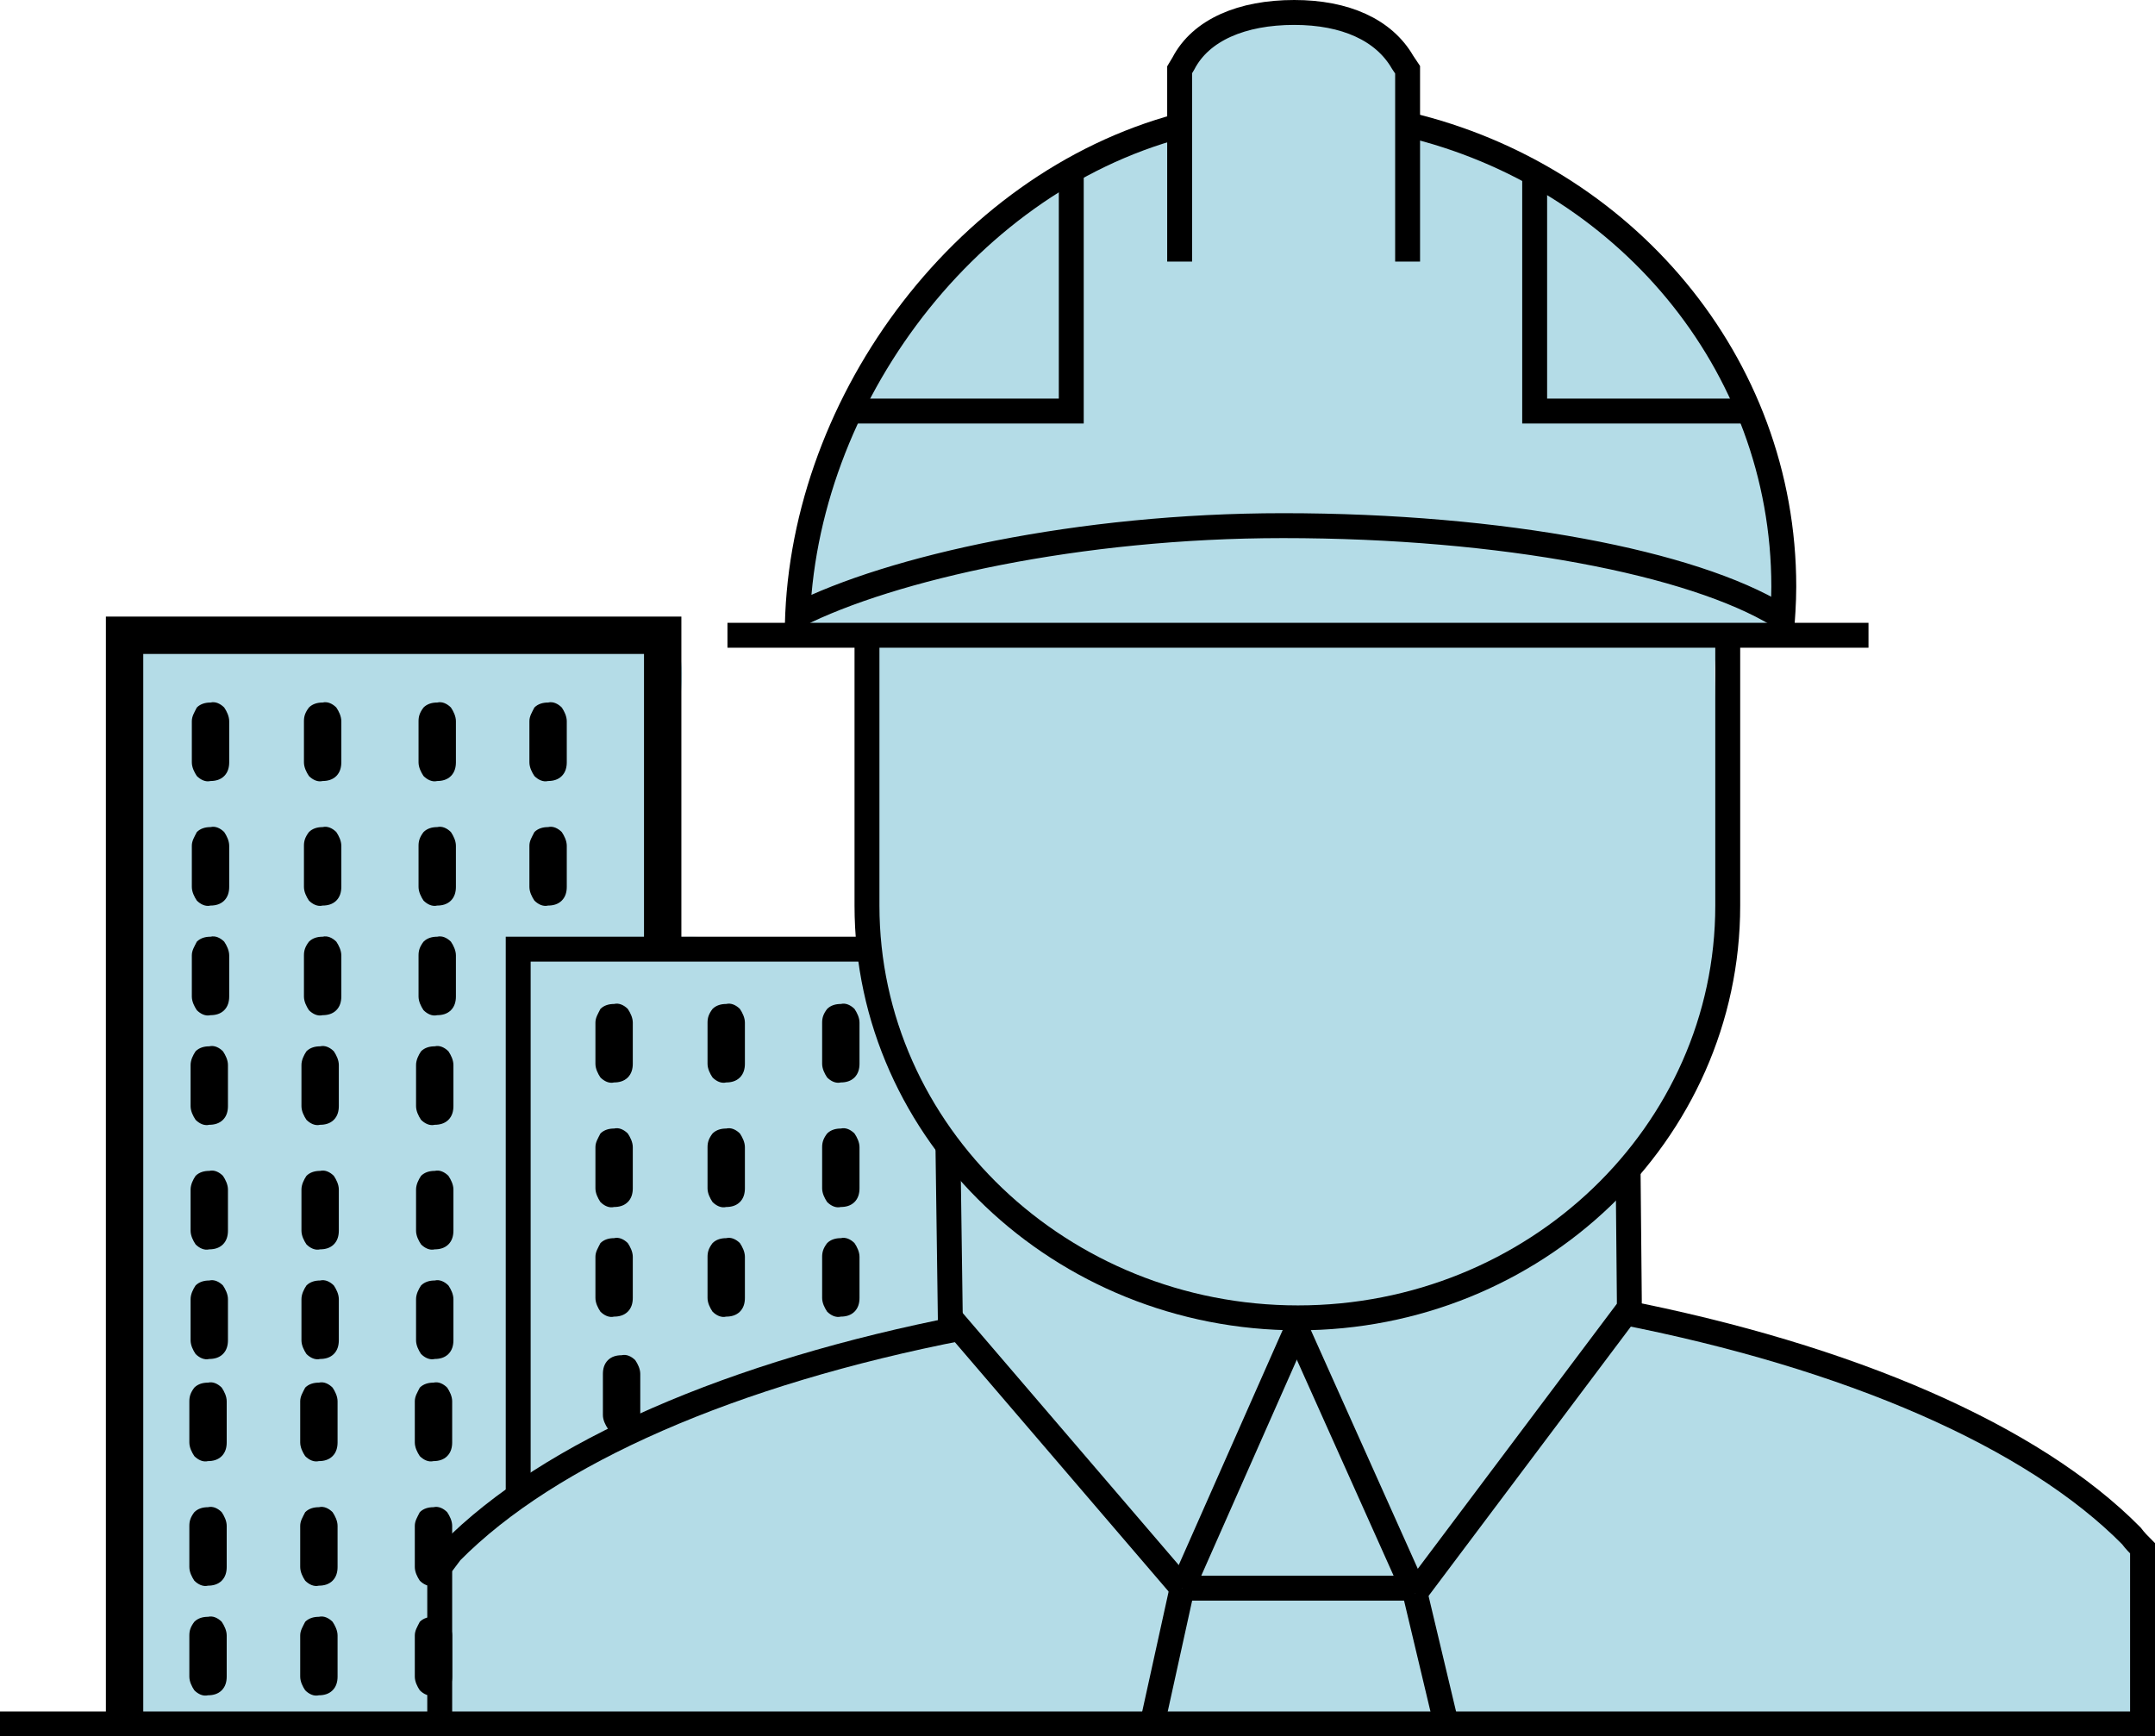
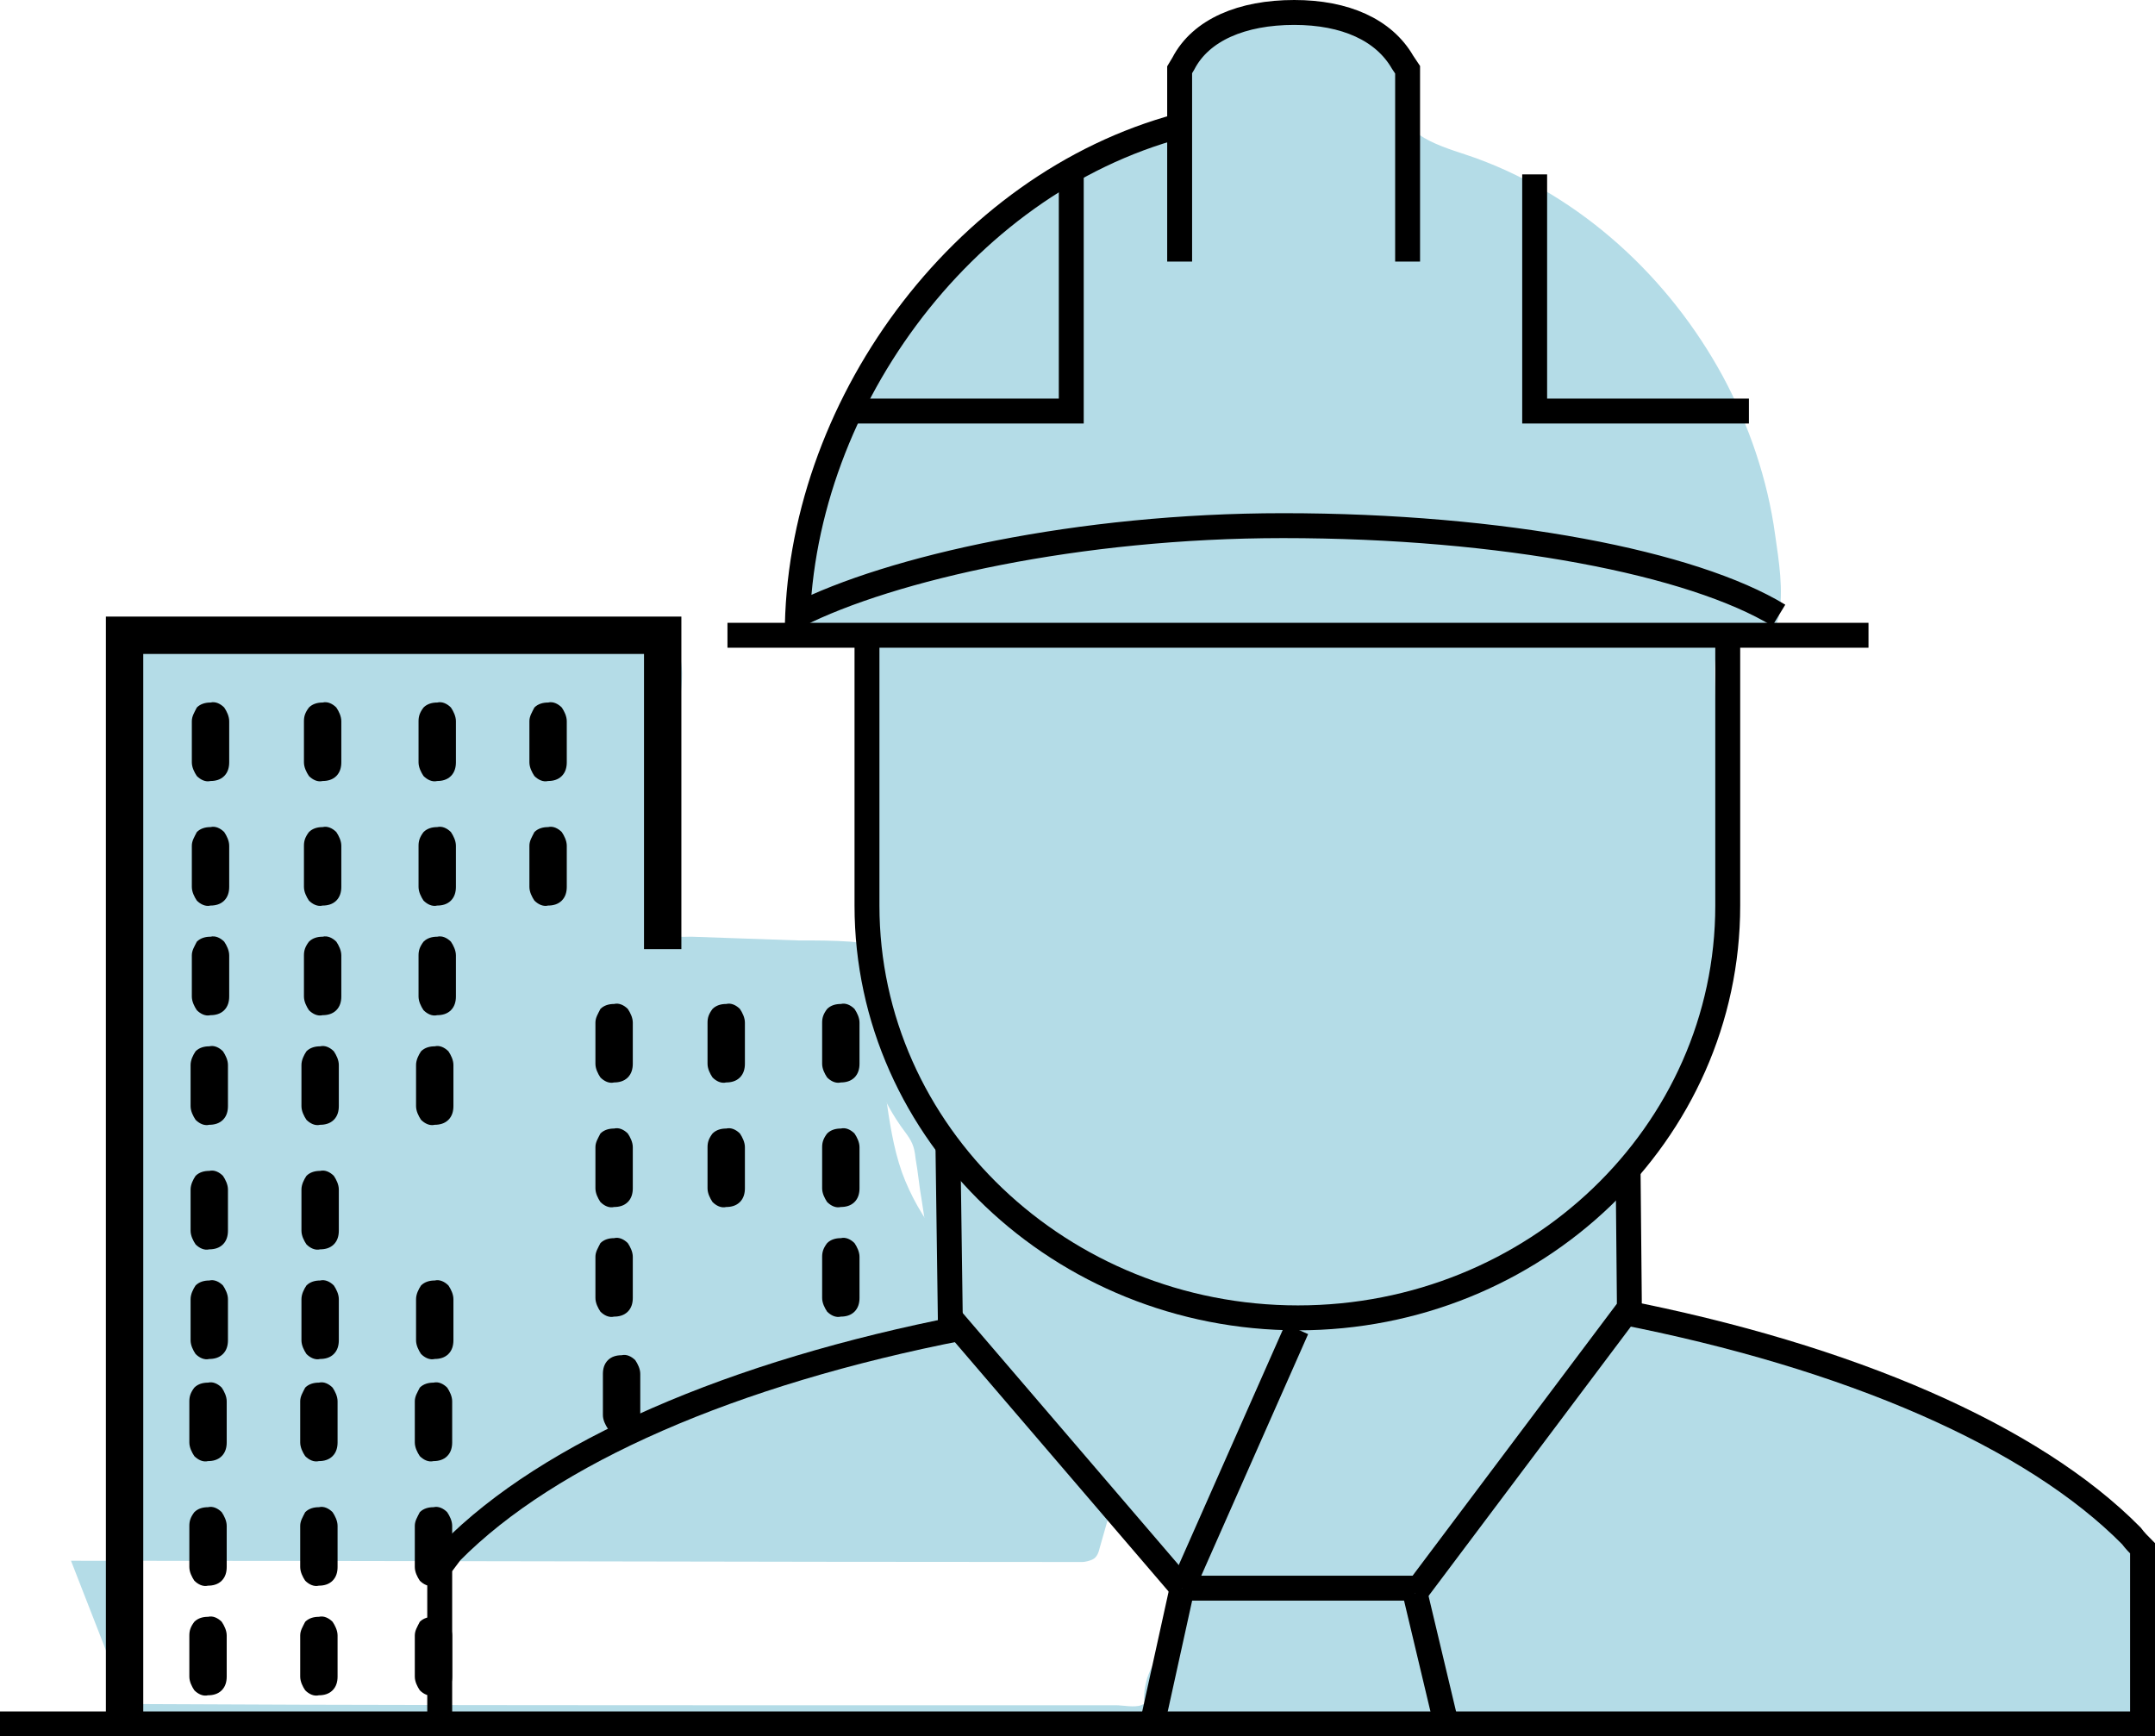
<svg xmlns="http://www.w3.org/2000/svg" version="1.1" id="Layer_1" x="0px" y="0px" viewBox="0 0 173 139.4" style="enable-background:new 0 0 173 139.4;" xml:space="preserve">
  <style type="text/css">
	.st0{fill:#B4DCE7;}
	.st1{fill:none;stroke:#000000;stroke-width:3;stroke-miterlimit:10;}
	.st2{fill:none;stroke:#000000;stroke-width:2;stroke-miterlimit:10;}
	.st3{fill:none;stroke:#000000;stroke-miterlimit:10;}
</style>
  <g>
    <path class="st0" d="M76.8,93.8c0.5,3.5-1,7.1-0.1,10.4c0.5,2,1.9,3.7,3.2,5.3c3.8,4.7,7.6,9.3,11.9,13.6c1.7,1.7,3.6,3.6,3.6,6   c0,2.4-2,4.4-2.4,6.8c-0.1,0.4-0.1,0.9,0.2,1.3c0.4,0.6,1.2,0.7,1.9,0.8c6.3,0.3,12.5,0.2,18.8,0.1c19.3-0.3,38.6-0.7,57.9-1   c0.1-3.7-0.3-7.4-1.2-11c-0.2-0.7-0.4-1.3-0.7-1.9c-0.5-0.8-1.3-1.4-2.1-2c-10.9-7.8-23.5-13.2-36.7-15.5c-0.4-0.1-0.8-0.1-1.1-0.4   c-0.5-0.4-0.6-1.2-0.6-1.8c-0.1-2.6-0.1-5.3,0.1-7.9c-9.7,6.5-21.4,9.9-33,9.6c-1.8,0-3.5-0.2-5.2-0.8c-1.6-0.6-3-1.7-4.4-2.8   c-3.3-2.7-6.5-5.6-9.6-8.6" />
    <g>
      <path class="st0" d="M75.8,93.8c0.5,4-1.3,8,0.3,11.9c0.7,1.7,1.9,3.1,3.1,4.6c1.4,1.7,2.8,3.4,4.2,5.1c2.7,3.3,5.7,6.3,8.6,9.4    c1.3,1.4,2.6,3,2.2,5c-0.3,1.8-1.5,3.2-2.1,4.9c-0.4,1.4-0.5,3,1,3.8c1.5,0.8,3.9,0.5,5.6,0.6c4.6,0.1,9.3,0.1,13.9,0    c9.2-0.2,18.5-0.3,27.7-0.5c10.5-0.2,21-0.4,31.5-0.6c0.6,0,1-0.5,1-1c0.1-2.3,0-4.5-0.4-6.8c-0.3-2.1-0.6-4.4-1.6-6.3    c-0.9-1.8-2.8-2.9-4.4-3.9c-1.7-1.2-3.5-2.3-5.3-3.4c-7.4-4.3-15.5-7.6-23.8-9.7c-1.2-0.3-2.4-0.6-3.6-0.8c-1-0.2-3-0.2-3.3-1.4    c-0.3-1.2-0.1-2.6-0.1-3.8c0-1.5,0.1-3,0.2-4.4c0-0.7-0.9-1.3-1.5-0.9c-7.7,5.1-16.6,8.3-25.8,9.2c-4.4,0.4-9.8,1-13.6-1.7    c-2.1-1.4-4-3.2-5.9-4.9c-1.9-1.7-3.8-3.4-5.6-5.2c-0.9-0.9-2.3,0.5-1.4,1.4c3,2.9,6.1,5.8,9.4,8.5c1.4,1.2,2.9,2.4,4.6,3.1    c1.8,0.8,3.7,0.9,5.6,1c7.5,0.2,15.2-1.1,22.2-3.8c4-1.5,7.9-3.5,11.5-5.9c-0.5-0.3-1-0.6-1.5-0.9c-0.2,2.5-0.2,4.9-0.1,7.4    c0.1,1.9,0.5,3.2,2.5,3.7c4.2,0.9,8.4,1.8,12.5,3.2c8.3,2.8,16.1,6.7,23.2,11.8c1.1,0.8,2.2,1.5,2.7,2.7c0.5,1.2,0.7,2.5,1,3.8    c0.5,2.7,0.7,5.4,0.6,8.1c0.3-0.3,0.7-0.7,1-1c-17.8,0.3-35.6,0.6-53.4,0.9c-4.4,0.1-8.8,0.2-13.2,0.2c-2.2,0-4.5,0-6.7-0.1    c-1.1,0-2.1-0.1-3.2-0.1c-0.3,0-0.8,0-1.1-0.2c-0.5-0.3-0.2-1.1-0.1-1.5c0.5-1.6,1.5-2.9,2-4.6c0.4-1.6,0.2-3.1-0.5-4.5    c-0.8-1.5-2-2.7-3.2-3.9c-1.4-1.5-2.9-3-4.2-4.5c-1.6-1.8-3.1-3.6-4.6-5.4c-1.5-1.8-3.1-3.5-4.4-5.4c-1.4-2-1.8-3.9-1.7-6.3    c0.2-2.3,0.7-4.5,0.4-6.8C77.6,92.5,75.6,92.5,75.8,93.8L75.8,93.8z" />
    </g>
  </g>
  <g>
    <path class="st0" d="M65,50.8C65.1,35,75.3,19.7,89.8,13.4c2.5-1.1,5.5-2.4,6-5.1c0.1-0.7,0-1.5,0.2-2.2c0.4-1.6,2.1-2.6,3.7-3.1   c3.4-1,7.1-0.9,10.4,0.3c0.5,0.2,1,0.4,1.4,0.9c0.7,1,0,2.2,0,3.4c-0.1,1.6,1,3,2.2,3.8c1.3,0.9,2.8,1.3,4.3,1.8   c14.6,5.2,24.9,20.6,24,36.1c-0.8,1-2.5,0.2-3.6,0.7c-1.1,0.5-1.3,2-1.4,3.2c-0.4,11.6,2.2,24-3,34.4c-2.4,4.8-6.3,8.7-10.8,11.4   c-10,6.1-23,6.5-33.8,1.8c-3.1-1.3-6.1-3.1-8.6-5.4c-8.1-7.4-10.2-19.4-9.8-30.4c0.1-3,0.4-6,0.3-9c0-1.9-0.2-3.9-1.4-5.3   c-1.2-1.5-3.7-1.9-4.9-0.5" />
    <g>
      <path class="st0" d="M66,50.8c0.1-8.6,3.1-16.9,8.3-23.7c2.5-3.4,5.6-6.4,9.1-8.8c1.7-1.2,3.5-2.3,5.4-3.2    c1.8-0.9,3.8-1.5,5.4-2.7c1.5-1,2.5-2.4,2.7-4.2C96.9,6.8,96.8,5.8,98,5c0.9-0.7,2.1-1,3.2-1.2c2.5-0.6,5.2-0.4,7.7,0.3    c0.4,0.1,1.2,0.3,1.5,0.7c0.4,0.5,0.1,1.3,0,1.9c-0.2,1.1-0.2,2,0.3,3c0.8,1.9,2.6,3.1,4.5,3.8c2.1,0.8,4.2,1.5,6.1,2.5    c3.7,1.9,7.1,4.5,9.9,7.6c6.4,7,10.1,16.4,9.6,25.9c0.1-0.2,0.2-0.5,0.3-0.7c-0.7,0.6-2.2,0.1-3,0.4c-0.9,0.3-1.5,1-1.9,1.9    c-0.8,2.2-0.4,5-0.4,7.3c0.1,5.6,0.6,11.2,0.2,16.7c-0.4,5.4-1.7,10.7-4.8,15.2c-3,4.3-7.3,7.6-12,9.8c-9.5,4.4-21.1,4-30.5-0.5    C83.8,97.3,79.7,94,77,89.5c-2.5-4.2-3.9-9-4.6-13.8c-0.9-6.1-0.2-12.1-0.1-18.2c0-2.6,0.1-5.8-2.1-7.7c-1.6-1.4-4.3-1.7-5.8,0    c-0.9,1,0.5,2.4,1.4,1.4c0.7-0.8,1.8-0.7,2.7-0.2c1.2,0.7,1.6,2.3,1.7,3.6c0.3,3-0.1,6.1-0.2,9.1c-0.2,4.9-0.1,9.8,0.8,14.6    c0.9,4.6,2.4,9.1,5,13c2.8,4.2,6.6,7.4,11.1,9.7c8.9,4.5,19.6,5.5,29.1,2.5c9.6-3,17.7-10.2,20.6-20c1.5-5.1,1.6-10.5,1.5-15.7    c-0.1-2.8-0.2-5.5-0.3-8.3c0-1.3-0.1-2.6-0.1-3.9c0-1.2-0.2-2.7,0.3-3.8c0.8-1.8,4.3,0.2,4.8-2.3c0.4-2.1,0-4.5-0.3-6.6    c-0.6-4.4-2.1-8.8-4.2-12.7c-4.3-7.9-11.3-14.4-19.8-17.5c-2.2-0.8-5.6-1.5-6.2-4.1c-0.3-1.2,0.4-2.3,0.2-3.5    c-0.1-1.1-0.8-1.9-1.8-2.3c-2.3-1.1-5.2-1.4-7.7-1.2c-2.2,0.2-4.8,0.7-6.6,2.2C95.8,4.2,95.2,5,95,5.9c-0.3,1.2,0,2.4-0.7,3.5    c-1.2,1.8-3.6,2.5-5.5,3.4c-4.2,1.9-8,4.5-11.3,7.6c-6.6,6.3-11.3,14.7-12.9,23.8c-0.4,2.2-0.6,4.4-0.6,6.7    C63.9,52.1,65.9,52.1,66,50.8L66,50.8z" />
    </g>
  </g>
  <g>
-     <path class="st0" d="M10.3,137.1c0.1-20,0.4-40.1,0.7-60.1c0-2.5,0.1-5,0.1-7.5c0.1-5.7,0.2-11.5,0.3-17.2c0-0.2,0-0.5,0.2-0.7   c0.1-0.1,0.4-0.1,0.5-0.1c12.9,0.1,25.9,0.1,38.8,0.2c0.6,0,1.3,0,1.8,0.4c0.9,0.6,0.9,1.9,0.8,3c-0.5,6.3-1,12.6-1.5,18.9   c-0.1,0.8-0.1,1.7,0.6,2.2c0.4,0.3,0.9,0.3,1.4,0.3c4.7,0.1,9.5,0.3,14.2,0.4c0.4,0,0.9,0,1.2,0.4c0.3,0.3,0.3,0.8,0.3,1.3   c-0.3,4.6,1.3,9.3,4.4,12.8c0.5,3.1,0.9,6.2,1.4,9.3c0.3,2.1,0.6,4.2,1.3,6.2c2.8,7.7,10.6,12.1,16.3,18c0.8,0.9,1.6,1.8,1.8,3   c0.2,0.9-0.1,1.9-0.4,2.8c-0.6,2.1-1.2,4.2-1.8,6.3c-0.1,0.4-0.2,0.8-0.6,1c-0.2,0.1-0.6,0.2-0.8,0.2c-27.1,0-54.1-0.1-81.2-0.1" />
+     <path class="st0" d="M10.3,137.1c0.1-20,0.4-40.1,0.7-60.1c0-2.5,0.1-5,0.1-7.5c0.1-5.7,0.2-11.5,0.3-17.2c0-0.2,0-0.5,0.2-0.7   c0.1-0.1,0.4-0.1,0.5-0.1c12.9,0.1,25.9,0.1,38.8,0.2c0.6,0,1.3,0,1.8,0.4c0.9,0.6,0.9,1.9,0.8,3c-0.5,6.3-1,12.6-1.5,18.9   c-0.1,0.8-0.1,1.7,0.6,2.2c0.4,0.3,0.9,0.3,1.4,0.3c4.7,0.1,9.5,0.3,14.2,0.4c0.4,0,0.9,0,1.2,0.4c0.3,0.3,0.3,0.8,0.3,1.3   c0.5,3.1,0.9,6.2,1.4,9.3c0.3,2.1,0.6,4.2,1.3,6.2c2.8,7.7,10.6,12.1,16.3,18c0.8,0.9,1.6,1.8,1.8,3   c0.2,0.9-0.1,1.9-0.4,2.8c-0.6,2.1-1.2,4.2-1.8,6.3c-0.1,0.4-0.2,0.8-0.6,1c-0.2,0.1-0.6,0.2-0.8,0.2c-27.1,0-54.1-0.1-81.2-0.1" />
    <g>
      <path class="st0" d="M11.3,137.1c0.1-22.2,0.5-44.4,0.8-66.6c0-3.1,0.1-6.2,0.1-9.4c0-1.5,0-2.9,0.1-4.4c0-0.8,0-1.6,0-2.5    c0-0.5-0.2-1.7,0.1-2.1c-0.2,0.2-0.4,0.3-0.6,0.5c0.8-0.3,2-0.1,2.8-0.1c1,0,2,0,3,0c2.2,0,4.3,0,6.5,0c4.1,0,8.1,0,12.2,0.1    s8.1,0,12.2,0.1c0.9,0,1.9-0.1,2.9,0c1.1,0.1,1.3,0.7,1.3,1.7c0,2-0.3,4.1-0.5,6.1c-0.3,4-0.6,7.9-0.9,11.9    c-0.1,1.3-0.5,3,0.5,4.1c1.1,1.3,3.3,0.9,4.8,0.9c1.8,0.1,3.6,0.1,5.4,0.2c1,0,2,0.1,2.9,0.1c0.5,0,1,0,1.5,0c0.6,0,1.4-0.1,2,0.1    c0.5,0.2,0.4,0,0.4,0.6c0,0.4,0,0.8,0,1.2c0,0.8,0.1,1.5,0.2,2.3c0.2,1.7,0.7,3.4,1.4,5c0.6,1.4,1.3,2.7,2.2,3.9    c0.6,0.8,0.8,1.2,0.9,2.2c0.2,1.1,0.3,2.3,0.5,3.4c0.6,3.7,0.9,7.7,2.3,11.3c2.3,5.6,7.1,9.5,11.6,13.4c1,0.9,2.1,1.8,3.1,2.8    c1.2,1.1,3.1,2.5,3.2,4.3c0.1,1-0.4,2-0.6,2.9c-0.3,0.9-0.5,1.8-0.8,2.7c-0.2,0.8-0.3,2-0.8,2.7c-0.4,0.6,0.2,0.1-0.4,0.4    c-0.5,0.2-1.5,0-2,0c-8.1,0-16.3,0-24.4,0c-18.3,0-36.5,0-54.8-0.1c-1.3,0-1.3,2,0,2c22.9,0,45.8,0,68.7,0.1c2.8,0,5.6,0,8.5,0    c1.3,0,2.7,0.1,4,0c0.9,0,1.6-0.3,2.1-1.1c0.5-1,0.7-2.2,1-3.3c0.4-1.3,0.7-2.5,1.1-3.8c0.7-2.5,0.4-4.3-1.3-6.3    c-5.7-6.3-14.4-10.6-16.9-19.3c-0.7-2.6-1-5.4-1.4-8.1c-0.2-1.4-0.4-2.8-0.6-4.2c-0.1-0.6-0.1-1.4-0.3-2c-0.2-0.6-0.8-1-1.1-1.5    c-1.4-1.9-2.4-4.1-2.9-6.4c-0.2-1.1-0.4-2.2-0.4-3.4c0-1,0.3-2.2-0.3-3c-0.6-0.7-1.4-0.8-2.3-0.9c-1.4-0.1-2.8-0.1-4.2-0.1    c-2.9-0.1-5.7-0.2-8.6-0.3c-0.6,0-1.4,0.1-1.9-0.3c-0.5-0.4-0.3-1.2-0.3-1.8c0.1-1.5,0.2-3,0.3-4.5c0.2-2.8,0.4-5.6,0.7-8.4    c0.1-1.3,0.2-2.6,0.3-4c0.1-1.1,0.3-2.3,0-3.4c-0.5-2.3-2.6-2.4-4.6-2.4c-5.7,0-11.5-0.1-17.2-0.1c-5.7,0-11.5-0.1-17.2-0.1    c-1.6,0-5-0.8-5.2,1.5c-0.3,2.7-0.1,5.6-0.1,8.4c-0.4,22.7-0.8,45.5-0.9,68.2c0,2.8,0,5.6,0,8.5C9.3,138.4,11.3,138.4,11.3,137.1    L11.3,137.1z" />
    </g>
  </g>
  <polyline class="st1" points="53.2,76.2 53.2,51 51.8,51 11.8,51 10,51 10,138.4 " />
-   <polyline class="st2" points="41.6,120 41.6,76.2 42.2,76.2 53.2,76.2 69.6,76.2 " />
  <line class="st2" x1="58.4" y1="51" x2="150" y2="51" />
  <path class="st3" d="M112.2,21" />
  <path class="st2" d="M94.7,10.1C77.1,14.8,64,32.9,64,51" />
-   <path class="st2" d="M143,51c0.1-1.3,0.2-2.6,0.2-3.9c0-18-12.9-33-30.2-37.1" />
  <path class="st3" d="M64,51" />
  <polyline class="st2" points="68.8,33 85.3,33 86,33 86,14 " />
  <path class="st2" d="M94.7,21V10.1V5.6L95,5.1c1.4-2.7,4.7-4.1,8.9-4.1c4.1,0,7.2,1.4,8.7,4l0.4,0.6V10v11" />
  <path class="st2" d="M138.7,51v19.6l0,1.1c0,0.3,0,0.7,0,1c0,18.3-15.5,33.1-34.5,33.1S69.6,91,69.6,72.7c0-0.3,0-0.6,0-0.9l0-1.2  V51" />
  <line class="st2" x1="76.1" y1="92.1" x2="76.3" y2="106.6" />
  <line class="st2" x1="94.9" y1="127.5" x2="76.3" y2="105.8" />
  <line class="st2" x1="104.1" y1="106.7" x2="94.9" y2="127.5" />
-   <line class="st2" x1="113.6" y1="127.9" x2="104.1" y2="106.7" />
  <polyline class="st2" points="113.6,127.9 130.8,105 130.8,104.3 130.7,93.8 " />
  <path class="st2" d="M0,138.4h172l0-0.6l0-13.1l0-0.4c-0.3-0.3-0.6-0.6-0.9-1c-7.9-8-22.6-14.4-41.1-18" />
  <path class="st2" d="M35.3,138.4l0-12.6l0.9-1.2c7.9-8,22.6-14.4,41.1-18" />
  <line class="st2" x1="92.5" y1="138.4" x2="94.9" y2="127.5" />
  <line class="st2" x1="116.1" y1="138.4" x2="113.6" y2="127.9" />
  <line class="st2" x1="113.6" y1="127.5" x2="94.9" y2="127.5" />
  <g>
    <g>
      <path d="M15.4,57.9c0,1.1,0,2.2,0,3.3c0,0.4,0.2,0.8,0.4,1.1c0.3,0.3,0.7,0.5,1.1,0.4c0.4,0,0.8-0.1,1.1-0.4    c0.3-0.3,0.4-0.7,0.4-1.1c0-1.1,0-2.2,0-3.3c0-0.4-0.2-0.8-0.4-1.1c-0.3-0.3-0.7-0.5-1.1-0.4c-0.4,0-0.8,0.1-1.1,0.4    C15.6,57.2,15.4,57.5,15.4,57.9L15.4,57.9z" />
    </g>
  </g>
  <g>
    <g>
      <path d="M24.4,57.9c0,1.1,0,2.2,0,3.3c0,0.4,0.2,0.8,0.4,1.1c0.3,0.3,0.7,0.5,1.1,0.4c0.4,0,0.8-0.1,1.1-0.4    c0.3-0.3,0.4-0.7,0.4-1.1c0-1.1,0-2.2,0-3.3c0-0.4-0.2-0.8-0.4-1.1c-0.3-0.3-0.7-0.5-1.1-0.4c-0.4,0-0.8,0.1-1.1,0.4    C24.5,57.2,24.4,57.5,24.4,57.9L24.4,57.9z" />
    </g>
  </g>
  <g>
    <g>
      <path d="M33.6,57.9c0,1.1,0,2.2,0,3.3c0,0.4,0.2,0.8,0.4,1.1c0.3,0.3,0.7,0.5,1.1,0.4c0.4,0,0.8-0.1,1.1-0.4    c0.3-0.3,0.4-0.7,0.4-1.1c0-1.1,0-2.2,0-3.3c0-0.4-0.2-0.8-0.4-1.1c-0.3-0.3-0.7-0.5-1.1-0.4c-0.4,0-0.8,0.1-1.1,0.4    C33.7,57.2,33.6,57.5,33.6,57.9L33.6,57.9z" />
    </g>
  </g>
  <g>
    <g>
      <path d="M42.5,57.9c0,1.1,0,2.2,0,3.3c0,0.4,0.2,0.8,0.4,1.1c0.3,0.3,0.7,0.5,1.1,0.4c0.4,0,0.8-0.1,1.1-0.4    c0.3-0.3,0.4-0.7,0.4-1.1c0-1.1,0-2.2,0-3.3c0-0.4-0.2-0.8-0.4-1.1c-0.3-0.3-0.7-0.5-1.1-0.4c-0.4,0-0.8,0.1-1.1,0.4    C42.7,57.2,42.5,57.5,42.5,57.9L42.5,57.9z" />
    </g>
  </g>
  <g>
    <g>
      <path d="M15.4,67.9c0,1.1,0,2.2,0,3.3c0,0.4,0.2,0.8,0.4,1.1c0.3,0.3,0.7,0.5,1.1,0.4c0.4,0,0.8-0.1,1.1-0.4    c0.3-0.3,0.4-0.7,0.4-1.1c0-1.1,0-2.2,0-3.3c0-0.4-0.2-0.8-0.4-1.1c-0.3-0.3-0.7-0.5-1.1-0.4c-0.4,0-0.8,0.1-1.1,0.4    C15.6,67.2,15.4,67.5,15.4,67.9L15.4,67.9z" />
    </g>
  </g>
  <g>
    <g>
      <path d="M24.4,67.9c0,1.1,0,2.2,0,3.3c0,0.4,0.2,0.8,0.4,1.1c0.3,0.3,0.7,0.5,1.1,0.4c0.4,0,0.8-0.1,1.1-0.4    c0.3-0.3,0.4-0.7,0.4-1.1c0-1.1,0-2.2,0-3.3c0-0.4-0.2-0.8-0.4-1.1c-0.3-0.3-0.7-0.5-1.1-0.4c-0.4,0-0.8,0.1-1.1,0.4    C24.5,67.2,24.4,67.5,24.4,67.9L24.4,67.9z" />
    </g>
  </g>
  <g>
    <g>
      <path d="M33.6,67.9c0,1.1,0,2.2,0,3.3c0,0.4,0.2,0.8,0.4,1.1c0.3,0.3,0.7,0.5,1.1,0.4c0.4,0,0.8-0.1,1.1-0.4    c0.3-0.3,0.4-0.7,0.4-1.1c0-1.1,0-2.2,0-3.3c0-0.4-0.2-0.8-0.4-1.1c-0.3-0.3-0.7-0.5-1.1-0.4c-0.4,0-0.8,0.1-1.1,0.4    C33.7,67.2,33.6,67.5,33.6,67.9L33.6,67.9z" />
    </g>
  </g>
  <g>
    <g>
      <path d="M42.5,67.9c0,1.1,0,2.2,0,3.3c0,0.4,0.2,0.8,0.4,1.1c0.3,0.3,0.7,0.5,1.1,0.4c0.4,0,0.8-0.1,1.1-0.4    c0.3-0.3,0.4-0.7,0.4-1.1c0-1.1,0-2.2,0-3.3c0-0.4-0.2-0.8-0.4-1.1c-0.3-0.3-0.7-0.5-1.1-0.4c-0.4,0-0.8,0.1-1.1,0.4    C42.7,67.2,42.5,67.5,42.5,67.9L42.5,67.9z" />
    </g>
  </g>
  <g>
    <g>
      <path d="M15.4,76.7c0,1.1,0,2.2,0,3.3c0,0.4,0.2,0.8,0.4,1.1c0.3,0.3,0.7,0.5,1.1,0.4c0.4,0,0.8-0.1,1.1-0.4    c0.3-0.3,0.4-0.7,0.4-1.1c0-1.1,0-2.2,0-3.3c0-0.4-0.2-0.8-0.4-1.1c-0.3-0.3-0.7-0.5-1.1-0.4c-0.4,0-0.8,0.1-1.1,0.4    C15.6,76,15.4,76.3,15.4,76.7L15.4,76.7z" />
    </g>
  </g>
  <g>
    <g>
      <path d="M24.4,76.7c0,1.1,0,2.2,0,3.3c0,0.4,0.2,0.8,0.4,1.1c0.3,0.3,0.7,0.5,1.1,0.4c0.4,0,0.8-0.1,1.1-0.4    c0.3-0.3,0.4-0.7,0.4-1.1c0-1.1,0-2.2,0-3.3c0-0.4-0.2-0.8-0.4-1.1c-0.3-0.3-0.7-0.5-1.1-0.4c-0.4,0-0.8,0.1-1.1,0.4    C24.5,76,24.4,76.3,24.4,76.7L24.4,76.7z" />
    </g>
  </g>
  <g>
    <g>
      <path d="M33.6,76.7c0,1.1,0,2.2,0,3.3c0,0.4,0.2,0.8,0.4,1.1c0.3,0.3,0.7,0.5,1.1,0.4c0.4,0,0.8-0.1,1.1-0.4    c0.3-0.3,0.4-0.7,0.4-1.1c0-1.1,0-2.2,0-3.3c0-0.4-0.2-0.8-0.4-1.1c-0.3-0.3-0.7-0.5-1.1-0.4c-0.4,0-0.8,0.1-1.1,0.4    C33.7,76,33.6,76.3,33.6,76.7L33.6,76.7z" />
    </g>
  </g>
  <g>
    <g>
      <path d="M15.3,85.5c0,1.1,0,2.2,0,3.3c0,0.4,0.2,0.8,0.4,1.1c0.3,0.3,0.7,0.5,1.1,0.4c0.4,0,0.8-0.1,1.1-0.4    c0.3-0.3,0.4-0.7,0.4-1.1c0-1.1,0-2.2,0-3.3c0-0.4-0.2-0.8-0.4-1.1c-0.3-0.3-0.7-0.5-1.1-0.4c-0.4,0-0.8,0.1-1.1,0.4    C15.5,84.7,15.3,85.1,15.3,85.5L15.3,85.5z" />
    </g>
  </g>
  <g>
    <g>
      <path d="M24.2,85.5c0,1.1,0,2.2,0,3.3c0,0.4,0.2,0.8,0.4,1.1c0.3,0.3,0.7,0.5,1.1,0.4c0.4,0,0.8-0.1,1.1-0.4    c0.3-0.3,0.4-0.7,0.4-1.1c0-1.1,0-2.2,0-3.3c0-0.4-0.2-0.8-0.4-1.1c-0.3-0.3-0.7-0.5-1.1-0.4c-0.4,0-0.8,0.1-1.1,0.4    C24.4,84.7,24.2,85.1,24.2,85.5L24.2,85.5z" />
    </g>
  </g>
  <g>
    <g>
      <path d="M33.4,85.5c0,1.1,0,2.2,0,3.3c0,0.4,0.2,0.8,0.4,1.1c0.3,0.3,0.7,0.5,1.1,0.4c0.4,0,0.8-0.1,1.1-0.4    c0.3-0.3,0.4-0.7,0.4-1.1c0-1.1,0-2.2,0-3.3c0-0.4-0.2-0.8-0.4-1.1c-0.3-0.3-0.7-0.5-1.1-0.4c-0.4,0-0.8,0.1-1.1,0.4    C33.6,84.7,33.4,85.1,33.4,85.5L33.4,85.5z" />
    </g>
  </g>
  <g>
    <g>
      <path d="M15.3,95.5c0,1.1,0,2.2,0,3.3c0,0.4,0.2,0.8,0.4,1.1c0.3,0.3,0.7,0.5,1.1,0.4c0.4,0,0.8-0.1,1.1-0.4    c0.3-0.3,0.4-0.7,0.4-1.1c0-1.1,0-2.2,0-3.3c0-0.4-0.2-0.8-0.4-1.1c-0.3-0.3-0.7-0.5-1.1-0.4c-0.4,0-0.8,0.1-1.1,0.4    C15.5,94.7,15.3,95.1,15.3,95.5L15.3,95.5z" />
    </g>
  </g>
  <g>
    <g>
      <path d="M24.2,95.5c0,1.1,0,2.2,0,3.3c0,0.4,0.2,0.8,0.4,1.1c0.3,0.3,0.7,0.5,1.1,0.4c0.4,0,0.8-0.1,1.1-0.4    c0.3-0.3,0.4-0.7,0.4-1.1c0-1.1,0-2.2,0-3.3c0-0.4-0.2-0.8-0.4-1.1c-0.3-0.3-0.7-0.5-1.1-0.4c-0.4,0-0.8,0.1-1.1,0.4    C24.4,94.7,24.2,95.1,24.2,95.5L24.2,95.5z" />
    </g>
  </g>
  <g>
    <g>
-       <path d="M33.4,95.5c0,1.1,0,2.2,0,3.3c0,0.4,0.2,0.8,0.4,1.1c0.3,0.3,0.7,0.5,1.1,0.4c0.4,0,0.8-0.1,1.1-0.4    c0.3-0.3,0.4-0.7,0.4-1.1c0-1.1,0-2.2,0-3.3c0-0.4-0.2-0.8-0.4-1.1c-0.3-0.3-0.7-0.5-1.1-0.4c-0.4,0-0.8,0.1-1.1,0.4    C33.6,94.7,33.4,95.1,33.4,95.5L33.4,95.5z" />
-     </g>
+       </g>
  </g>
  <g>
    <g>
      <path d="M15.3,104.3c0,1.1,0,2.2,0,3.3c0,0.4,0.2,0.8,0.4,1.1c0.3,0.3,0.7,0.5,1.1,0.4c0.4,0,0.8-0.1,1.1-0.4    c0.3-0.3,0.4-0.7,0.4-1.1c0-1.1,0-2.2,0-3.3c0-0.4-0.2-0.8-0.4-1.1c-0.3-0.3-0.7-0.5-1.1-0.4c-0.4,0-0.8,0.1-1.1,0.4    C15.5,103.5,15.3,103.9,15.3,104.3L15.3,104.3z" />
    </g>
  </g>
  <g>
    <g>
      <path d="M24.2,104.3c0,1.1,0,2.2,0,3.3c0,0.4,0.2,0.8,0.4,1.1c0.3,0.3,0.7,0.5,1.1,0.4c0.4,0,0.8-0.1,1.1-0.4    c0.3-0.3,0.4-0.7,0.4-1.1c0-1.1,0-2.2,0-3.3c0-0.4-0.2-0.8-0.4-1.1c-0.3-0.3-0.7-0.5-1.1-0.4c-0.4,0-0.8,0.1-1.1,0.4    C24.4,103.5,24.2,103.9,24.2,104.3L24.2,104.3z" />
    </g>
  </g>
  <g>
    <g>
      <path d="M33.4,104.3c0,1.1,0,2.2,0,3.3c0,0.4,0.2,0.8,0.4,1.1c0.3,0.3,0.7,0.5,1.1,0.4c0.4,0,0.8-0.1,1.1-0.4    c0.3-0.3,0.4-0.7,0.4-1.1c0-1.1,0-2.2,0-3.3c0-0.4-0.2-0.8-0.4-1.1c-0.3-0.3-0.7-0.5-1.1-0.4c-0.4,0-0.8,0.1-1.1,0.4    C33.6,103.5,33.4,103.9,33.4,104.3L33.4,104.3z" />
    </g>
  </g>
  <g>
    <g>
      <path d="M47.8,82.1c0,1.1,0,2.2,0,3.3c0,0.4,0.2,0.8,0.4,1.1c0.3,0.3,0.7,0.5,1.1,0.4c0.4,0,0.8-0.1,1.1-0.4    c0.3-0.3,0.4-0.7,0.4-1.1c0-1.1,0-2.2,0-3.3c0-0.4-0.2-0.8-0.4-1.1c-0.3-0.3-0.7-0.5-1.1-0.4c-0.4,0-0.8,0.1-1.1,0.4    C48,81.4,47.8,81.7,47.8,82.1L47.8,82.1z" />
    </g>
  </g>
  <g>
    <g>
      <path d="M56.8,82.1c0,1.1,0,2.2,0,3.3c0,0.4,0.2,0.8,0.4,1.1c0.3,0.3,0.7,0.5,1.1,0.4c0.4,0,0.8-0.1,1.1-0.4    c0.3-0.3,0.4-0.7,0.4-1.1c0-1.1,0-2.2,0-3.3c0-0.4-0.2-0.8-0.4-1.1c-0.3-0.3-0.7-0.5-1.1-0.4c-0.4,0-0.8,0.1-1.1,0.4    C56.9,81.4,56.8,81.7,56.8,82.1L56.8,82.1z" />
    </g>
  </g>
  <g>
    <g>
      <path d="M66,82.1c0,1.1,0,2.2,0,3.3c0,0.4,0.2,0.8,0.4,1.1c0.3,0.3,0.7,0.5,1.1,0.4c0.4,0,0.8-0.1,1.1-0.4    c0.3-0.3,0.4-0.7,0.4-1.1c0-1.1,0-2.2,0-3.3c0-0.4-0.2-0.8-0.4-1.1c-0.3-0.3-0.7-0.5-1.1-0.4c-0.4,0-0.8,0.1-1.1,0.4    C66.1,81.4,66,81.7,66,82.1L66,82.1z" />
    </g>
  </g>
  <g>
    <g>
      <path d="M47.8,92.1c0,1.1,0,2.2,0,3.3c0,0.4,0.2,0.8,0.4,1.1c0.3,0.3,0.7,0.5,1.1,0.4c0.4,0,0.8-0.1,1.1-0.4    c0.3-0.3,0.4-0.7,0.4-1.1c0-1.1,0-2.2,0-3.3c0-0.4-0.2-0.8-0.4-1.1c-0.3-0.3-0.7-0.5-1.1-0.4c-0.4,0-0.8,0.1-1.1,0.4    C48,91.4,47.8,91.7,47.8,92.1L47.8,92.1z" />
    </g>
  </g>
  <g>
    <g>
      <path d="M56.8,92.1c0,1.1,0,2.2,0,3.3c0,0.4,0.2,0.8,0.4,1.1c0.3,0.3,0.7,0.5,1.1,0.4c0.4,0,0.8-0.1,1.1-0.4    c0.3-0.3,0.4-0.7,0.4-1.1c0-1.1,0-2.2,0-3.3c0-0.4-0.2-0.8-0.4-1.1c-0.3-0.3-0.7-0.5-1.1-0.4c-0.4,0-0.8,0.1-1.1,0.4    C56.9,91.4,56.8,91.7,56.8,92.1L56.8,92.1z" />
    </g>
  </g>
  <g>
    <g>
      <path d="M66,92.1c0,1.1,0,2.2,0,3.3c0,0.4,0.2,0.8,0.4,1.1c0.3,0.3,0.7,0.5,1.1,0.4c0.4,0,0.8-0.1,1.1-0.4    c0.3-0.3,0.4-0.7,0.4-1.1c0-1.1,0-2.2,0-3.3c0-0.4-0.2-0.8-0.4-1.1c-0.3-0.3-0.7-0.5-1.1-0.4c-0.4,0-0.8,0.1-1.1,0.4    C66.1,91.4,66,91.7,66,92.1L66,92.1z" />
    </g>
  </g>
  <g>
    <g>
      <path d="M47.8,100.9c0,1.1,0,2.2,0,3.3c0,0.4,0.2,0.8,0.4,1.1c0.3,0.3,0.7,0.5,1.1,0.4c0.4,0,0.8-0.1,1.1-0.4    c0.3-0.3,0.4-0.7,0.4-1.1c0-1.1,0-2.2,0-3.3c0-0.4-0.2-0.8-0.4-1.1c-0.3-0.3-0.7-0.5-1.1-0.4c-0.4,0-0.8,0.1-1.1,0.4    C48,100.2,47.8,100.5,47.8,100.9L47.8,100.9z" />
    </g>
  </g>
  <g>
    <g>
-       <path d="M56.8,100.9c0,1.1,0,2.2,0,3.3c0,0.4,0.2,0.8,0.4,1.1c0.3,0.3,0.7,0.5,1.1,0.4c0.4,0,0.8-0.1,1.1-0.4    c0.3-0.3,0.4-0.7,0.4-1.1c0-1.1,0-2.2,0-3.3c0-0.4-0.2-0.8-0.4-1.1c-0.3-0.3-0.7-0.5-1.1-0.4c-0.4,0-0.8,0.1-1.1,0.4    C56.9,100.2,56.8,100.5,56.8,100.9L56.8,100.9z" />
-     </g>
+       </g>
  </g>
  <g>
    <g>
      <path d="M66,100.9c0,1.1,0,2.2,0,3.3c0,0.4,0.2,0.8,0.4,1.1c0.3,0.3,0.7,0.5,1.1,0.4c0.4,0,0.8-0.1,1.1-0.4    c0.3-0.3,0.4-0.7,0.4-1.1c0-1.1,0-2.2,0-3.3c0-0.4-0.2-0.8-0.4-1.1c-0.3-0.3-0.7-0.5-1.1-0.4c-0.4,0-0.8,0.1-1.1,0.4    C66.1,100.2,66,100.5,66,100.9L66,100.9z" />
    </g>
  </g>
  <g>
    <g>
      <path d="M48.4,110.3c0,1.1,0,2.2,0,3.3c0,0.4,0.2,0.8,0.4,1.1c0.3,0.3,0.7,0.5,1.1,0.4c0.4,0,0.8-0.1,1.1-0.4    c0.3-0.3,0.4-0.7,0.4-1.1c0-1.1,0-2.2,0-3.3c0-0.4-0.2-0.8-0.4-1.1c-0.3-0.3-0.7-0.5-1.1-0.4c-0.4,0-0.8,0.1-1.1,0.4    C48.5,109.5,48.4,109.9,48.4,110.3L48.4,110.3z" />
    </g>
  </g>
  <g>
    <g>
      <path d="M15.2,112.5c0,1.1,0,2.2,0,3.3c0,0.4,0.2,0.8,0.4,1.1c0.3,0.3,0.7,0.5,1.1,0.4c0.4,0,0.8-0.1,1.1-0.4    c0.3-0.3,0.4-0.7,0.4-1.1c0-1.1,0-2.2,0-3.3c0-0.4-0.2-0.8-0.4-1.1c-0.3-0.3-0.7-0.5-1.1-0.4c-0.4,0-0.8,0.1-1.1,0.4    C15.3,111.8,15.2,112.1,15.2,112.5L15.2,112.5z" />
    </g>
  </g>
  <g>
    <g>
      <path d="M24.1,112.5c0,1.1,0,2.2,0,3.3c0,0.4,0.2,0.8,0.4,1.1c0.3,0.3,0.7,0.5,1.1,0.4c0.4,0,0.8-0.1,1.1-0.4    c0.3-0.3,0.4-0.7,0.4-1.1c0-1.1,0-2.2,0-3.3c0-0.4-0.2-0.8-0.4-1.1c-0.3-0.3-0.7-0.5-1.1-0.4c-0.4,0-0.8,0.1-1.1,0.4    C24.3,111.8,24.1,112.1,24.1,112.5L24.1,112.5z" />
    </g>
  </g>
  <g>
    <g>
      <path d="M33.3,112.5c0,1.1,0,2.2,0,3.3c0,0.4,0.2,0.8,0.4,1.1c0.3,0.3,0.7,0.5,1.1,0.4c0.4,0,0.8-0.1,1.1-0.4    c0.3-0.3,0.4-0.7,0.4-1.1c0-1.1,0-2.2,0-3.3c0-0.4-0.2-0.8-0.4-1.1c-0.3-0.3-0.7-0.5-1.1-0.4c-0.4,0-0.8,0.1-1.1,0.4    C33.5,111.8,33.3,112.1,33.3,112.5L33.3,112.5z" />
    </g>
  </g>
  <g>
    <g>
      <path d="M15.2,122.5c0,1.1,0,2.2,0,3.3c0,0.4,0.2,0.8,0.4,1.1c0.3,0.3,0.7,0.5,1.1,0.4c0.4,0,0.8-0.1,1.1-0.4    c0.3-0.3,0.4-0.7,0.4-1.1c0-1.1,0-2.2,0-3.3c0-0.4-0.2-0.8-0.4-1.1c-0.3-0.3-0.7-0.5-1.1-0.4c-0.4,0-0.8,0.1-1.1,0.4    C15.3,121.8,15.2,122.1,15.2,122.5L15.2,122.5z" />
    </g>
  </g>
  <g>
    <g>
      <path d="M24.1,122.5c0,1.1,0,2.2,0,3.3c0,0.4,0.2,0.8,0.4,1.1c0.3,0.3,0.7,0.5,1.1,0.4c0.4,0,0.8-0.1,1.1-0.4    c0.3-0.3,0.4-0.7,0.4-1.1c0-1.1,0-2.2,0-3.3c0-0.4-0.2-0.8-0.4-1.1c-0.3-0.3-0.7-0.5-1.1-0.4c-0.4,0-0.8,0.1-1.1,0.4    C24.3,121.8,24.1,122.1,24.1,122.5L24.1,122.5z" />
    </g>
  </g>
  <g>
    <g>
      <path d="M33.3,122.5c0,1.1,0,2.2,0,3.3c0,0.4,0.2,0.8,0.4,1.1c0.3,0.3,0.7,0.5,1.1,0.4c0.4,0,0.8-0.1,1.1-0.4    c0.3-0.3,0.4-0.7,0.4-1.1c0-1.1,0-2.2,0-3.3c0-0.4-0.2-0.8-0.4-1.1c-0.3-0.3-0.7-0.5-1.1-0.4c-0.4,0-0.8,0.1-1.1,0.4    C33.5,121.8,33.3,122.1,33.3,122.5L33.3,122.5z" />
    </g>
  </g>
  <g>
    <g>
      <path d="M15.2,131.3c0,1.1,0,2.2,0,3.3c0,0.4,0.2,0.8,0.4,1.1c0.3,0.3,0.7,0.5,1.1,0.4c0.4,0,0.8-0.1,1.1-0.4    c0.3-0.3,0.4-0.7,0.4-1.1c0-1.1,0-2.2,0-3.3c0-0.4-0.2-0.8-0.4-1.1c-0.3-0.3-0.7-0.5-1.1-0.4c-0.4,0-0.8,0.1-1.1,0.4    C15.3,130.6,15.2,130.9,15.2,131.3L15.2,131.3z" />
    </g>
  </g>
  <g>
    <g>
      <path d="M24.1,131.3c0,1.1,0,2.2,0,3.3c0,0.4,0.2,0.8,0.4,1.1c0.3,0.3,0.7,0.5,1.1,0.4c0.4,0,0.8-0.1,1.1-0.4    c0.3-0.3,0.4-0.7,0.4-1.1c0-1.1,0-2.2,0-3.3c0-0.4-0.2-0.8-0.4-1.1c-0.3-0.3-0.7-0.5-1.1-0.4c-0.4,0-0.8,0.1-1.1,0.4    C24.3,130.6,24.1,130.9,24.1,131.3L24.1,131.3z" />
    </g>
  </g>
  <g>
    <g>
      <path d="M33.3,131.3c0,1.1,0,2.2,0,3.3c0,0.4,0.2,0.8,0.4,1.1c0.3,0.3,0.7,0.5,1.1,0.4c0.4,0,0.8-0.1,1.1-0.4    c0.3-0.3,0.4-0.7,0.4-1.1c0-1.1,0-2.2,0-3.3c0-0.4-0.2-0.8-0.4-1.1c-0.3-0.3-0.7-0.5-1.1-0.4c-0.4,0-0.8,0.1-1.1,0.4    C33.5,130.6,33.3,130.9,33.3,131.3L33.3,131.3z" />
    </g>
  </g>
  <path class="st2" d="M64,49.4c7.5-3.8,22.6-7.2,39-7.2c17.7,0,32.9,3,39.8,7.2" />
  <polyline class="st2" points="140.4,33 123.2,33 123.2,32.5 123.2,14 " />
</svg>